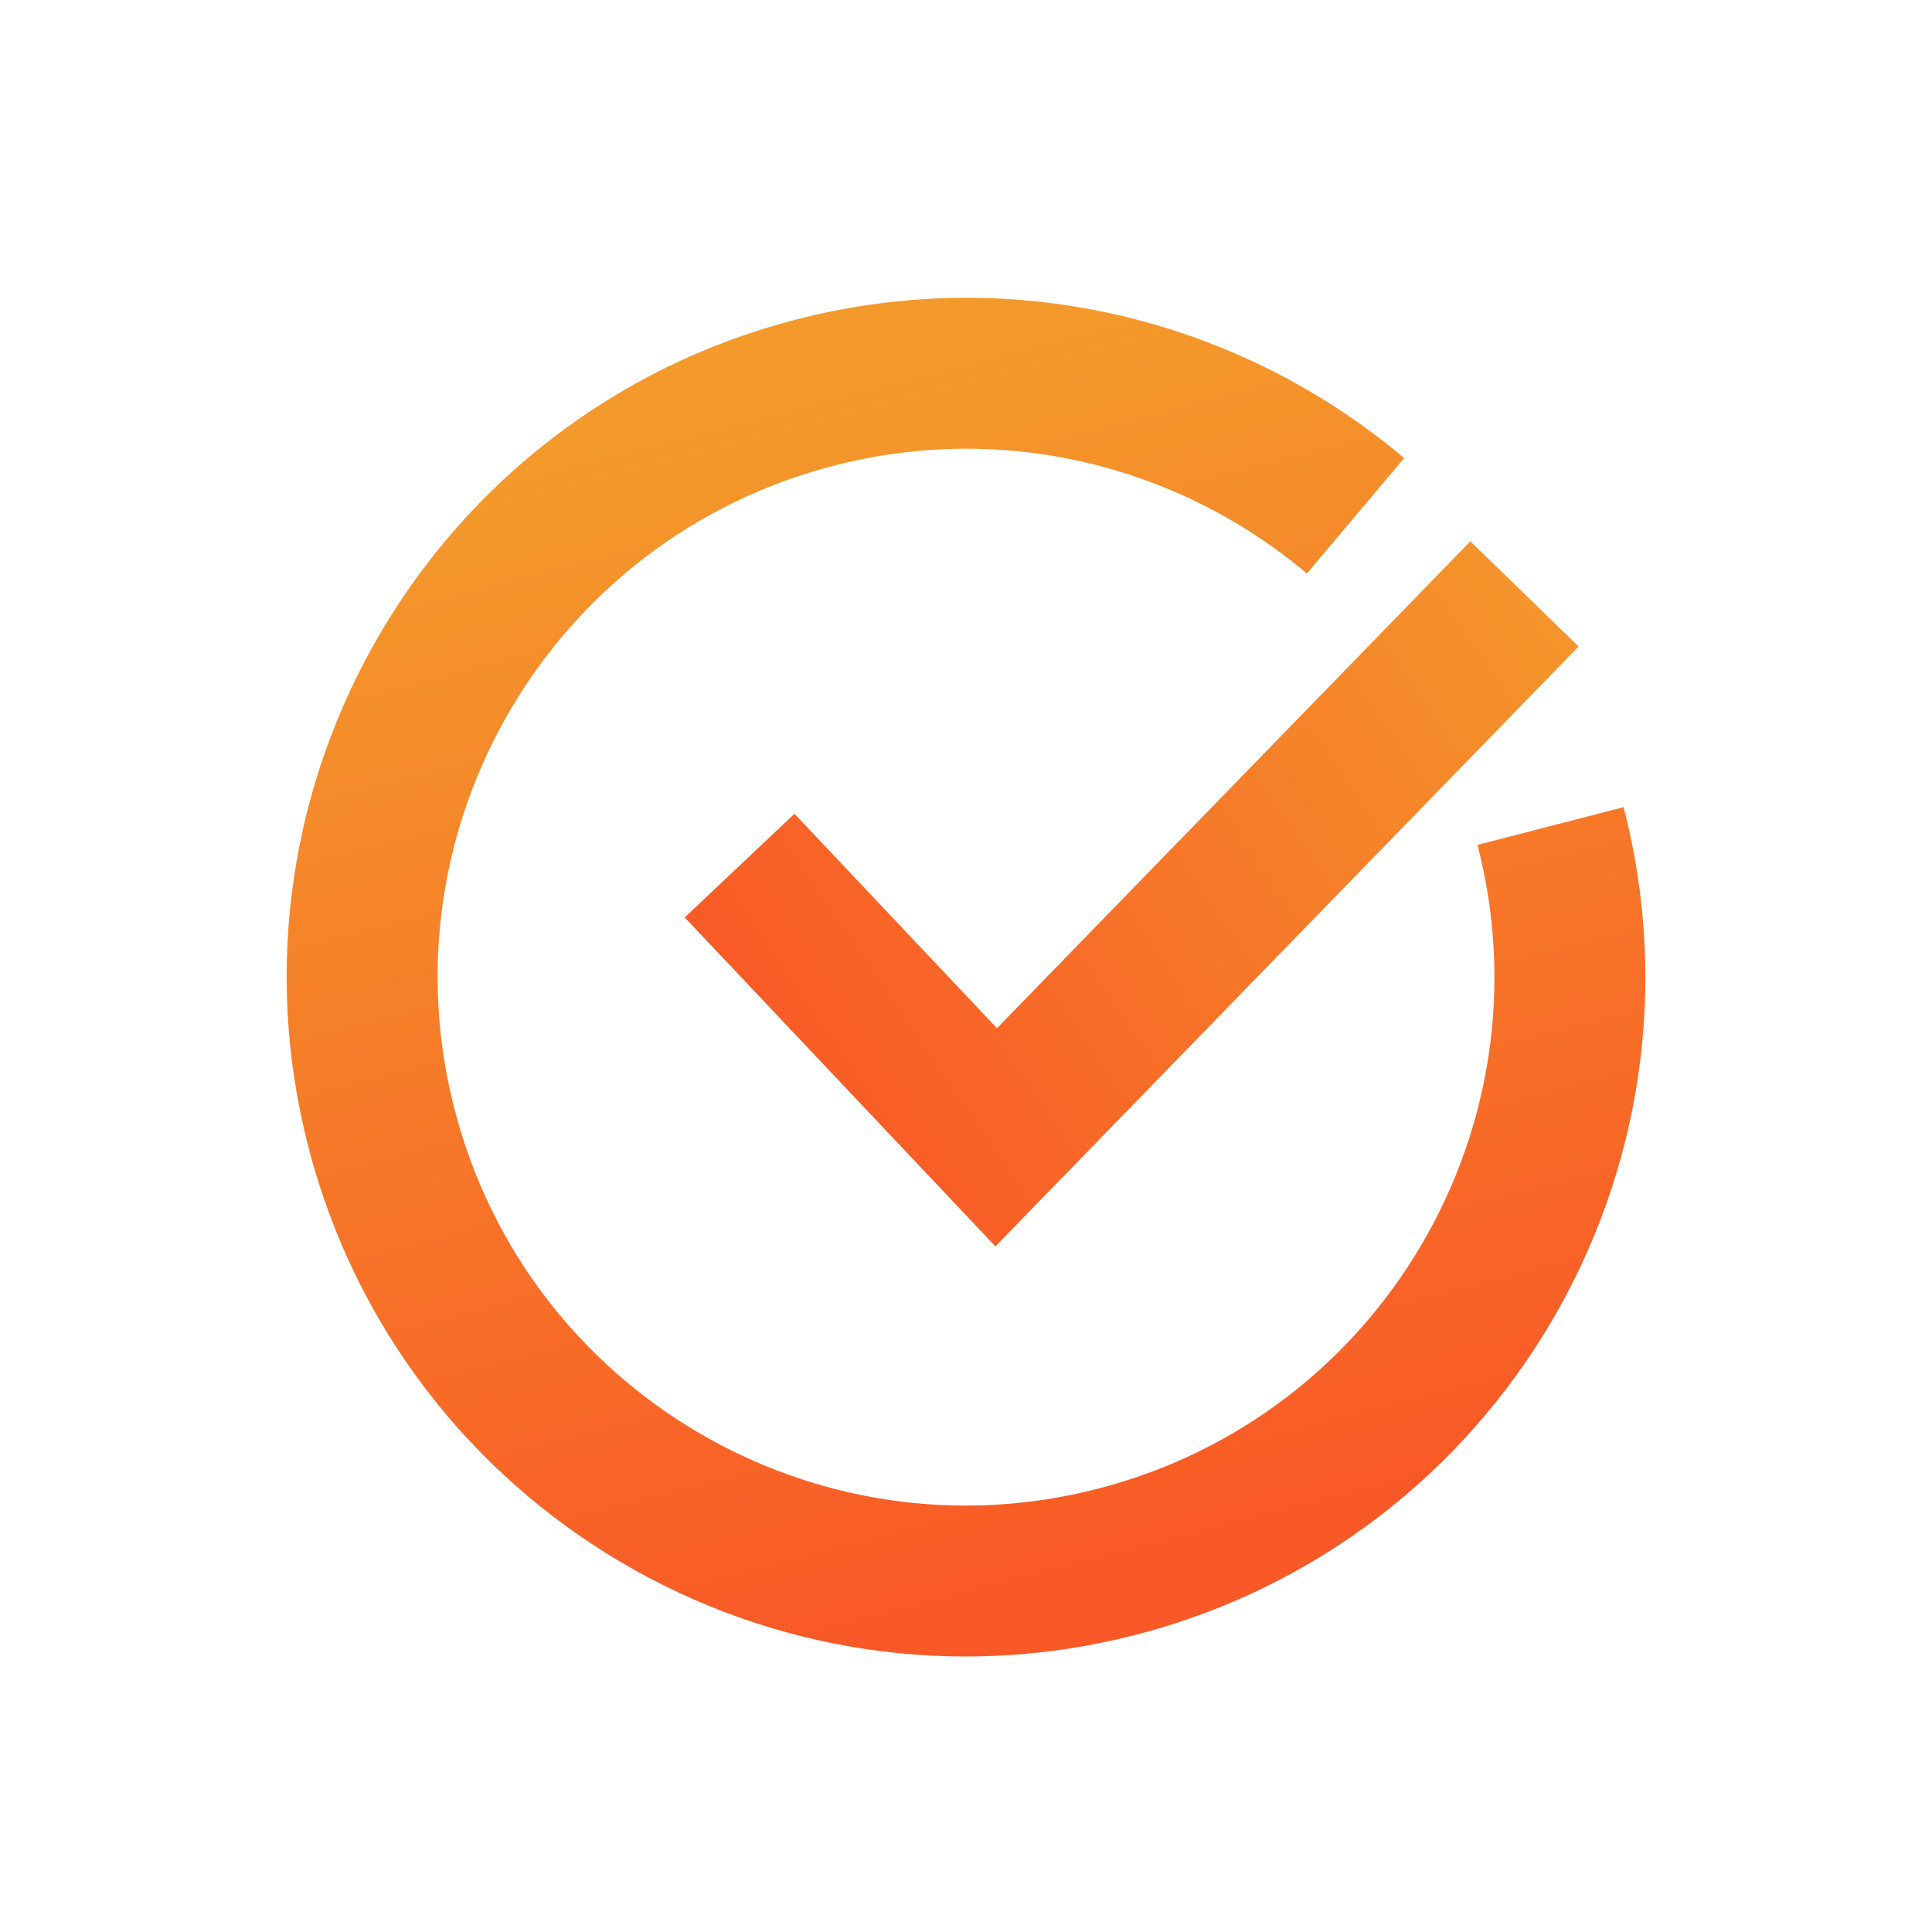
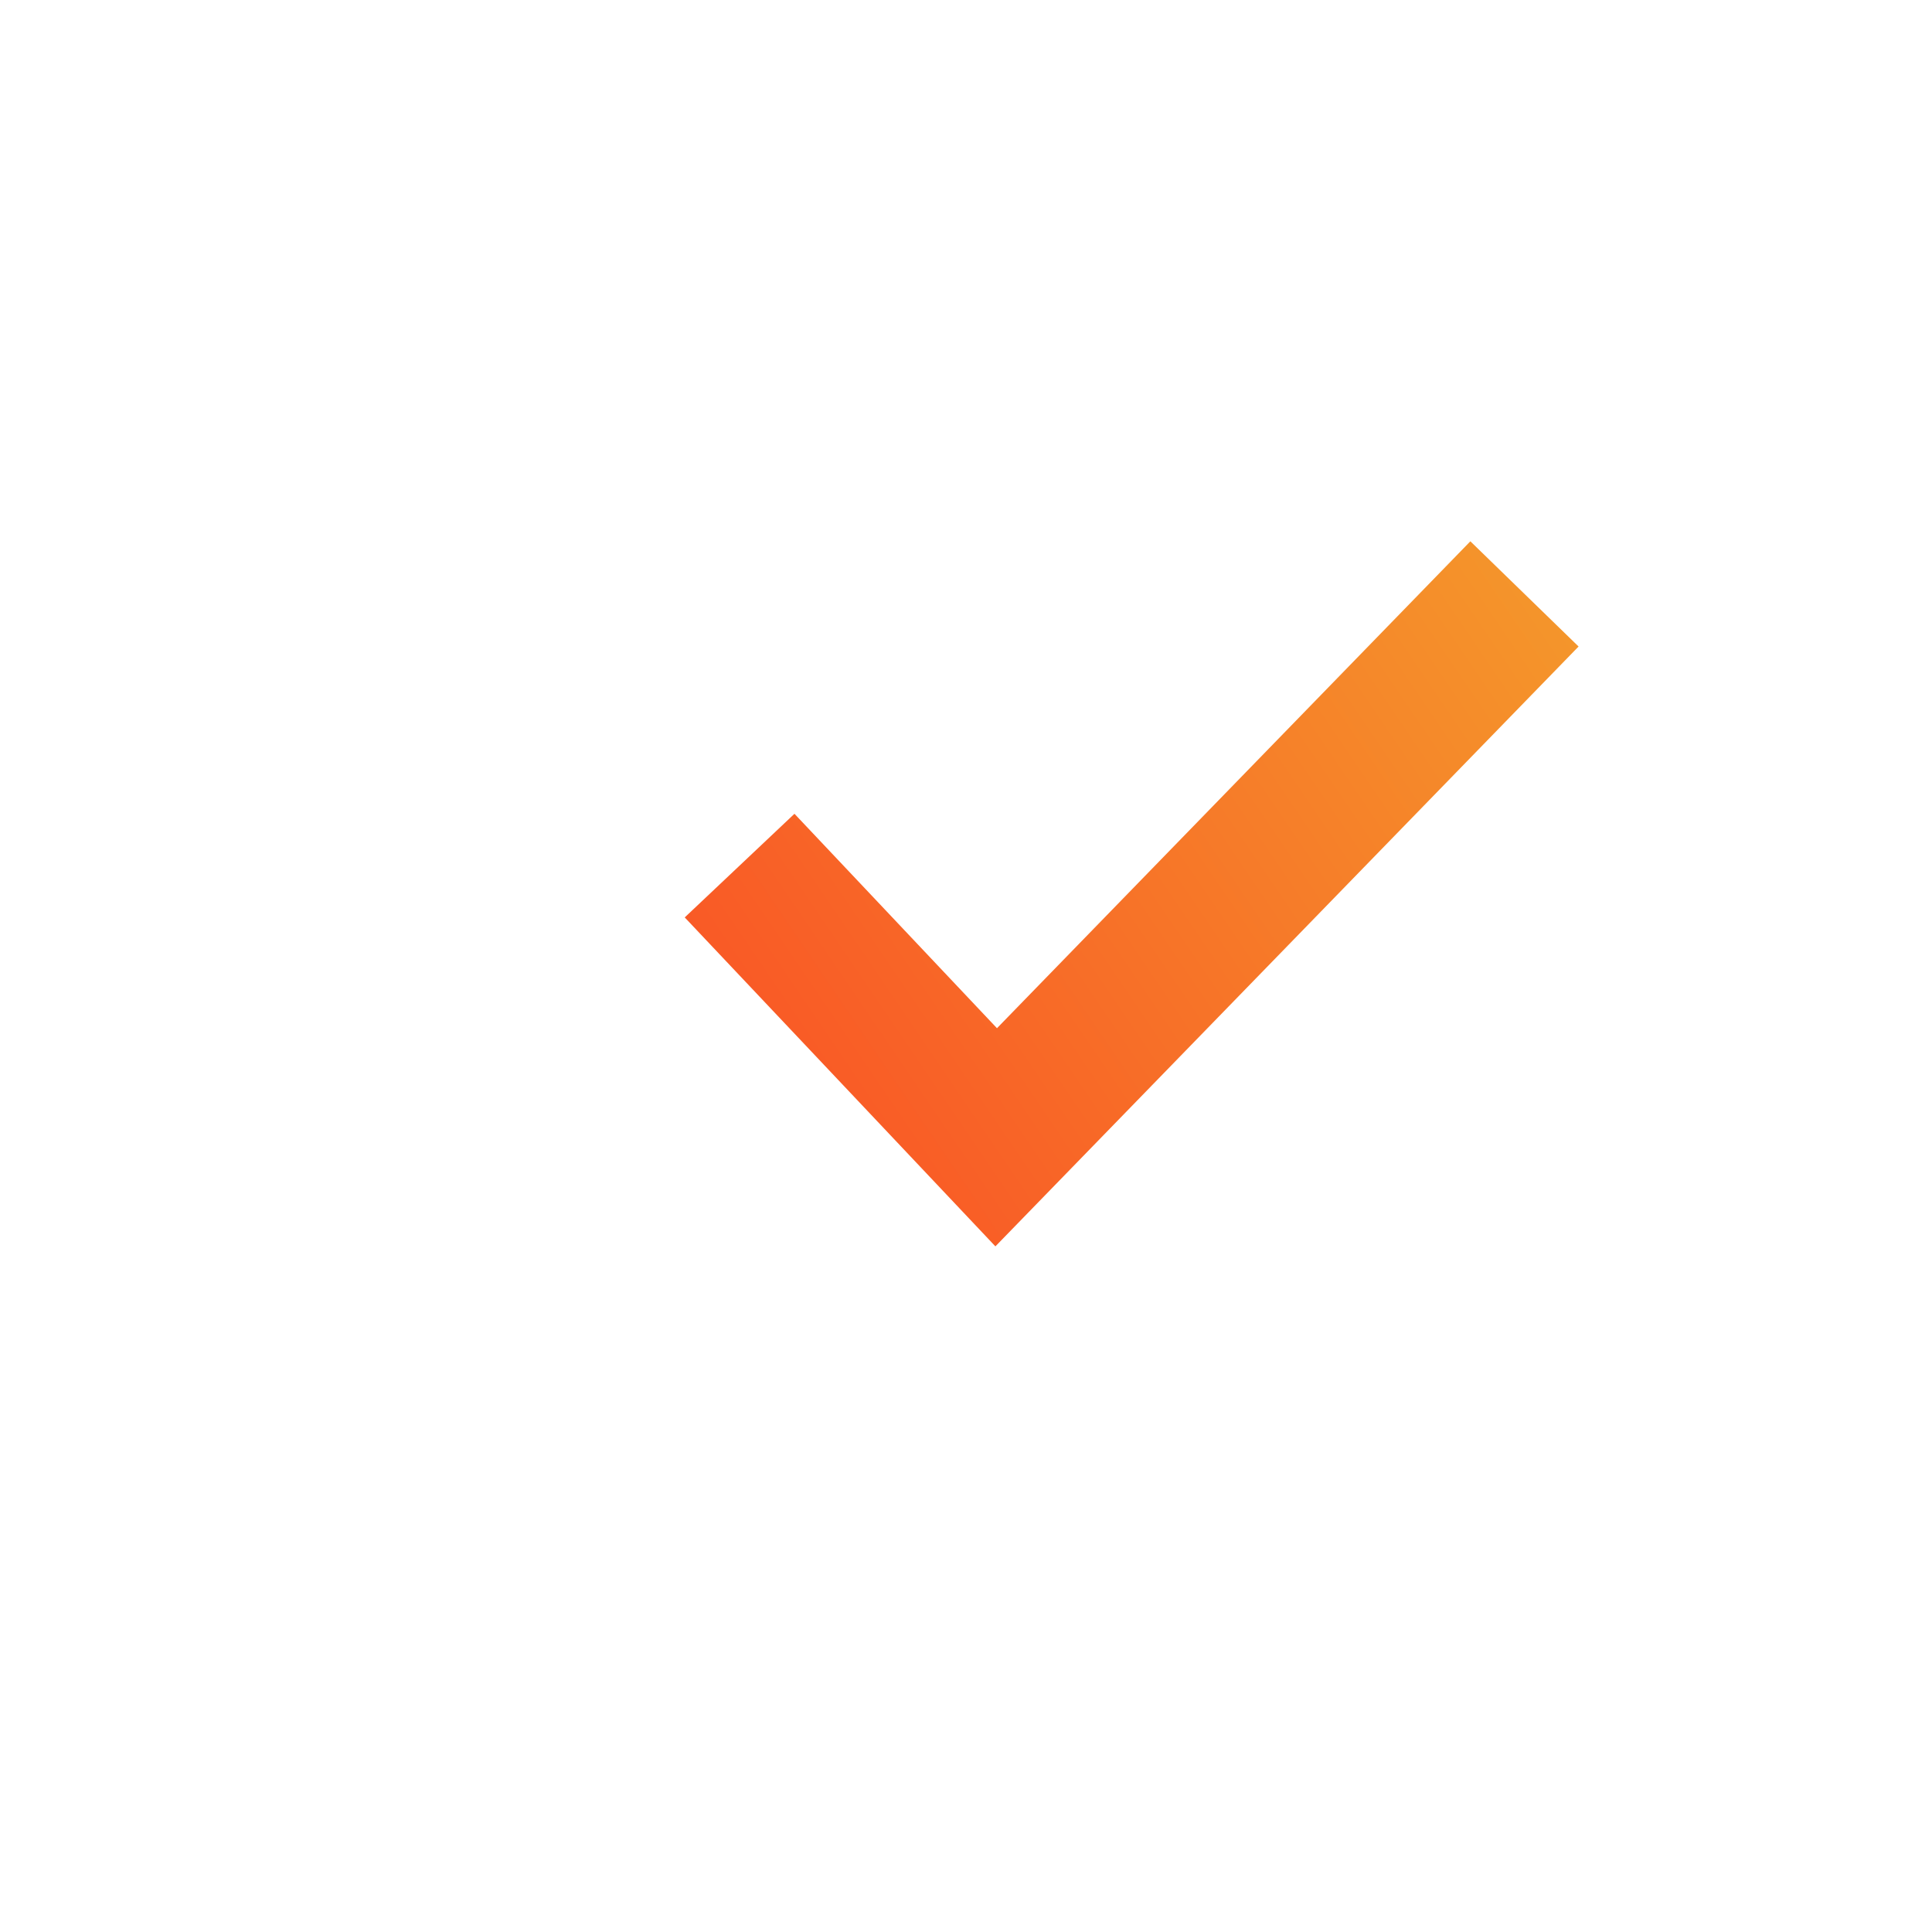
<svg xmlns="http://www.w3.org/2000/svg" width="64" height="64" viewBox="0 0 64 64" fill="none">
  <g filter="url(#filter0_d)">
-     <path d="M51.364 23.363C54.128 34.057 47.7 44.968 37.006 47.733C26.312 50.497 15.402 44.069 12.637 33.375C9.872 22.681 16.3 11.771 26.994 9.006C33.516 7.32 40.118 9.053 44.904 13.086" stroke="url(#paint0_linear)" stroke-width="5" />
-   </g>
+     </g>
  <g filter="url(#filter1_d)">
    <path d="M24.5 24.674L33 33.674L50.5 15.674" stroke="url(#paint1_linear)" stroke-width="5" />
  </g>
  <defs>
    <filter id="filter0_d" x="0.584" y="0.954" width="62.831" height="62.831" filterUnits="userSpaceOnUse" color-interpolation-filters="sRGB">
      <feFlood flood-opacity="0" result="BackgroundImageFix" />
      <feColorMatrix in="SourceAlpha" type="matrix" values="0 0 0 0 0 0 0 0 0 0 0 0 0 0 0 0 0 0 127 0" />
      <feOffset dy="4" />
      <feGaussianBlur stdDeviation="2" />
      <feColorMatrix type="matrix" values="0 0 0 0 0.976 0 0 0 0 0.348 0 0 0 0 0.149 0 0 0 0.3 0" />
      <feBlend mode="normal" in2="BackgroundImageFix" result="effect1_dropShadow" />
      <feBlend mode="normal" in="SourceGraphic" in2="effect1_dropShadow" result="shape" />
    </filter>
    <filter id="filter1_d" x="18.683" y="13.931" width="37.61" height="31.356" filterUnits="userSpaceOnUse" color-interpolation-filters="sRGB">
      <feFlood flood-opacity="0" result="BackgroundImageFix" />
      <feColorMatrix in="SourceAlpha" type="matrix" values="0 0 0 0 0 0 0 0 0 0 0 0 0 0 0 0 0 0 127 0" />
      <feOffset dy="4" />
      <feGaussianBlur stdDeviation="2" />
      <feColorMatrix type="matrix" values="0 0 0 0 0.976 0 0 0 0 0.348 0 0 0 0 0.149 0 0 0 0.3 0" />
      <feBlend mode="normal" in2="BackgroundImageFix" result="effect1_dropShadow" />
      <feBlend mode="normal" in="SourceGraphic" in2="effect1_dropShadow" result="shape" />
    </filter>
    <linearGradient id="paint0_linear" x1="26.994" y1="9.006" x2="37.006" y2="47.733" gradientUnits="userSpaceOnUse">
      <stop stop-color="#F4992B" />
      <stop offset="1" stop-color="#F95926" />
    </linearGradient>
    <linearGradient id="paint1_linear" x1="53.5" y1="15.674" x2="27" y2="33.674" gradientUnits="userSpaceOnUse">
      <stop stop-color="#F4992B" />
      <stop offset="1" stop-color="#F95926" />
    </linearGradient>
  </defs>
</svg>